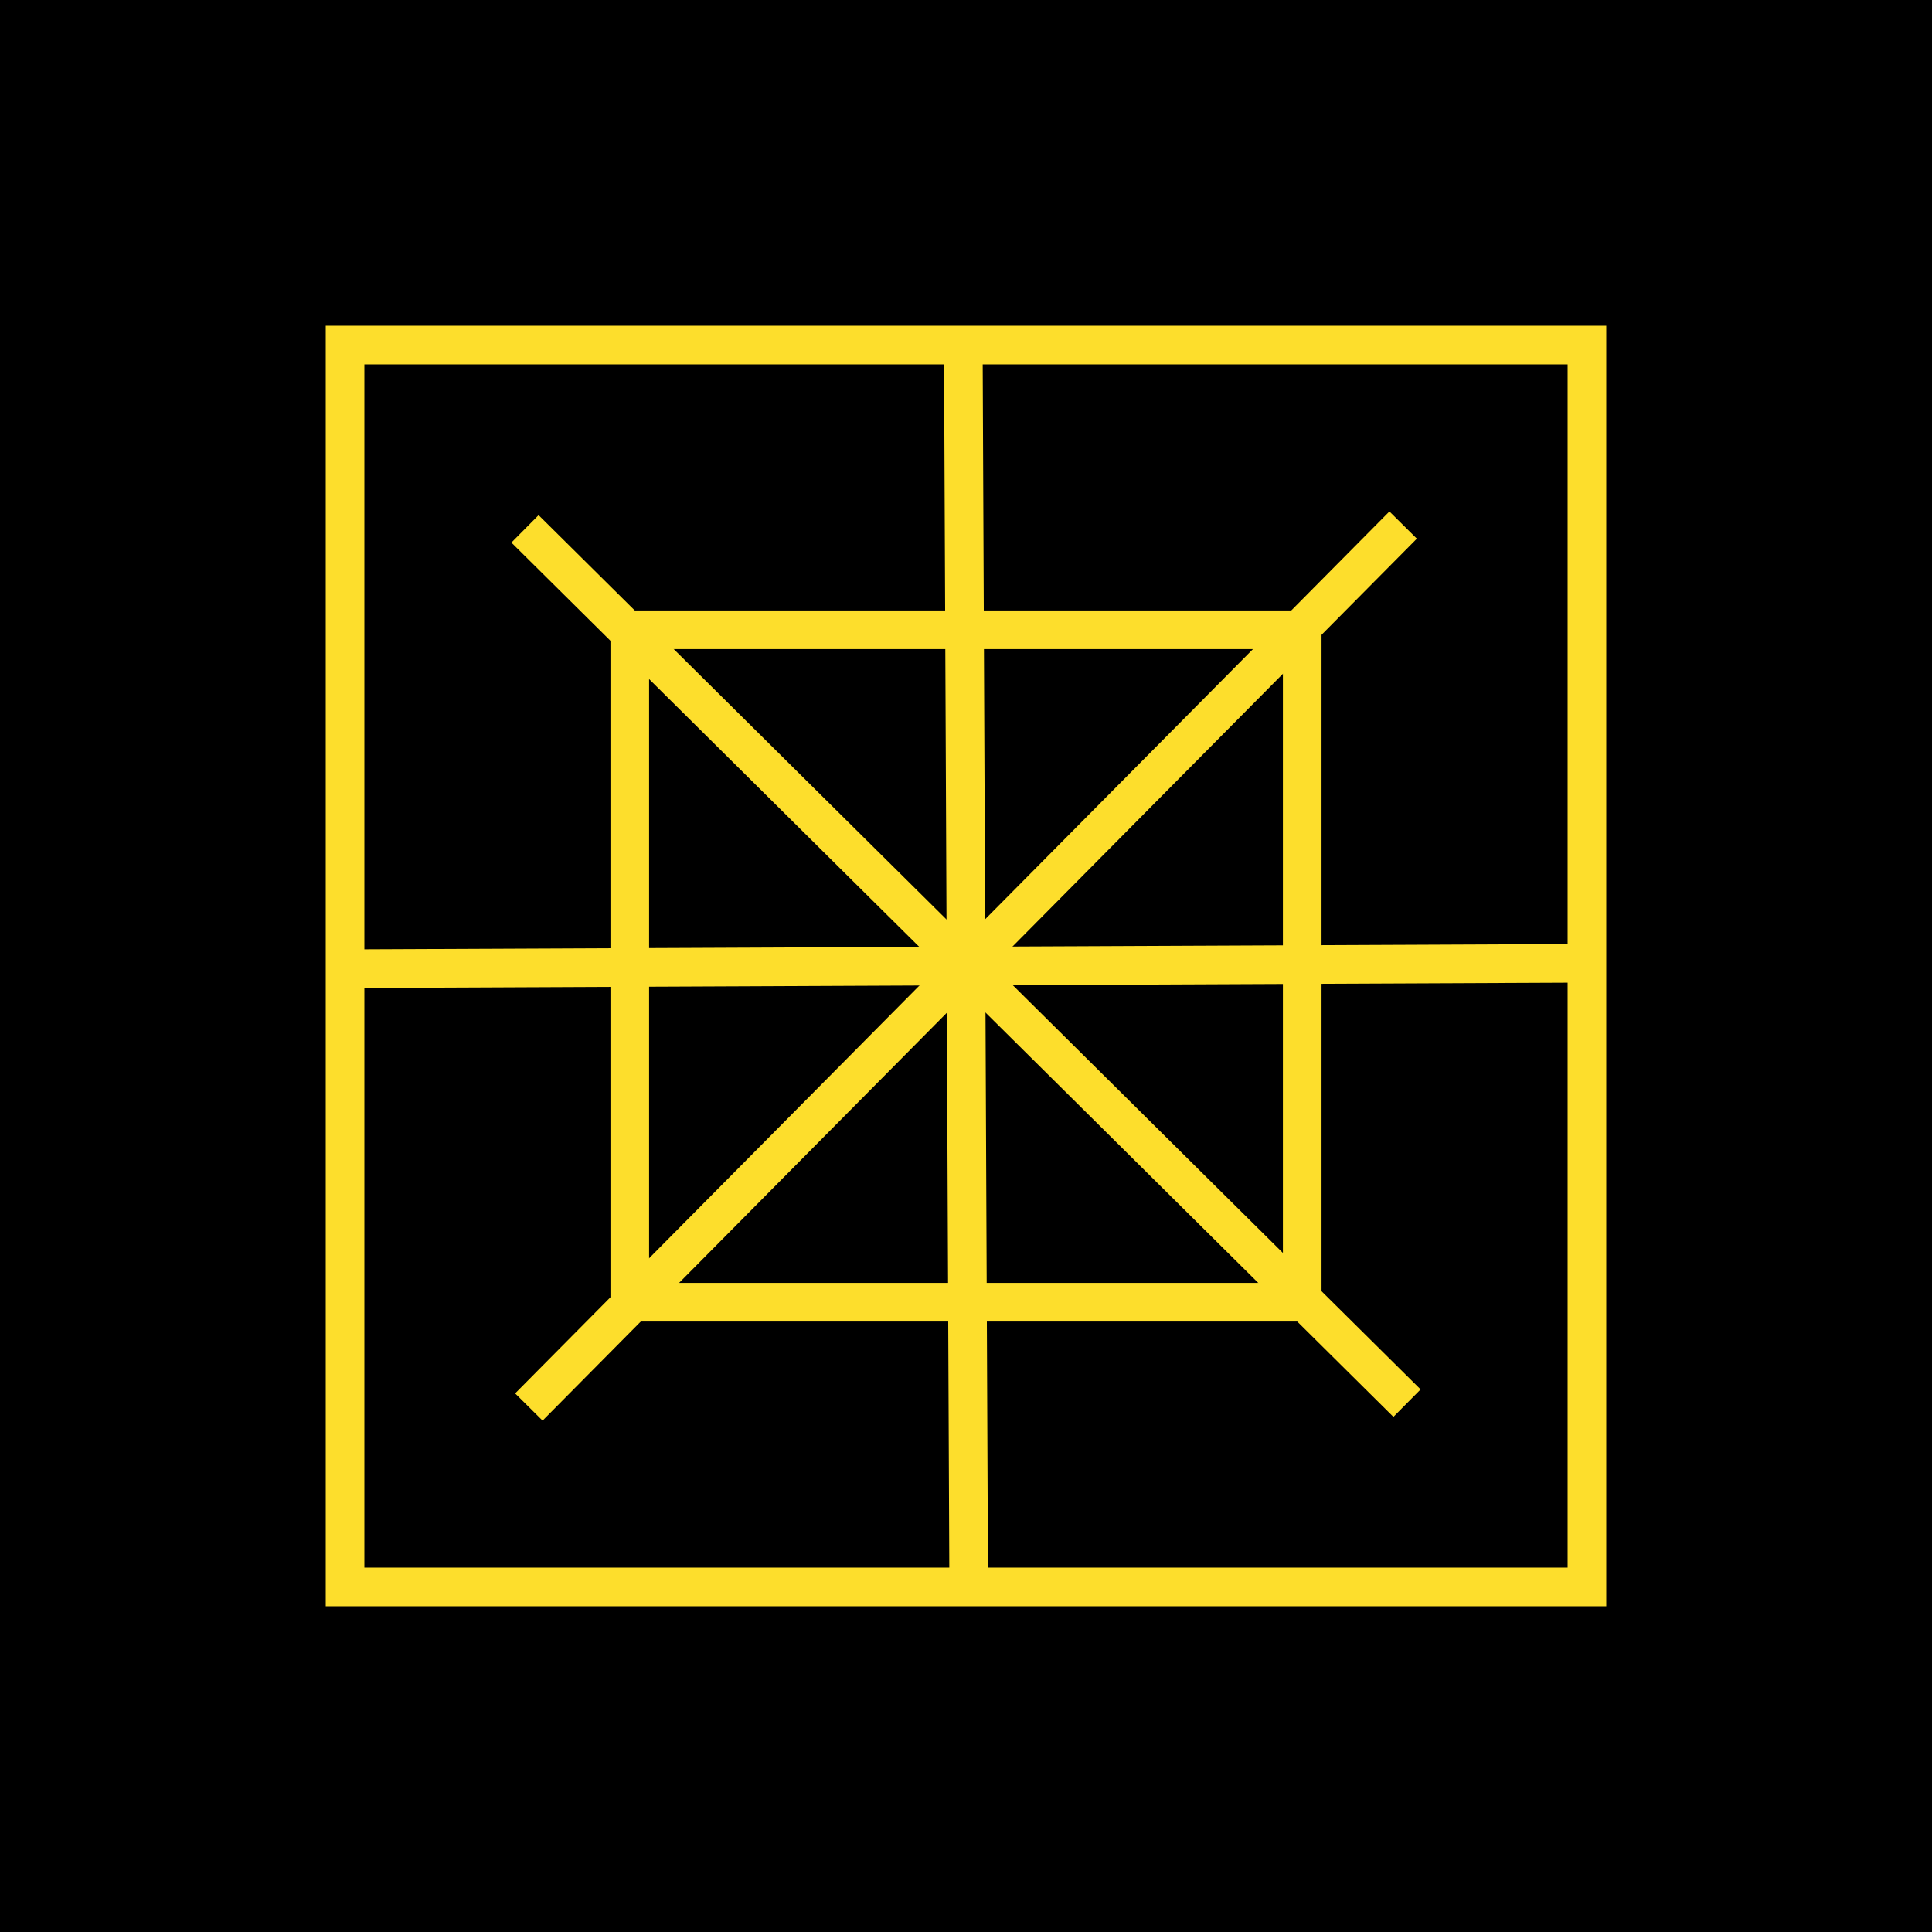
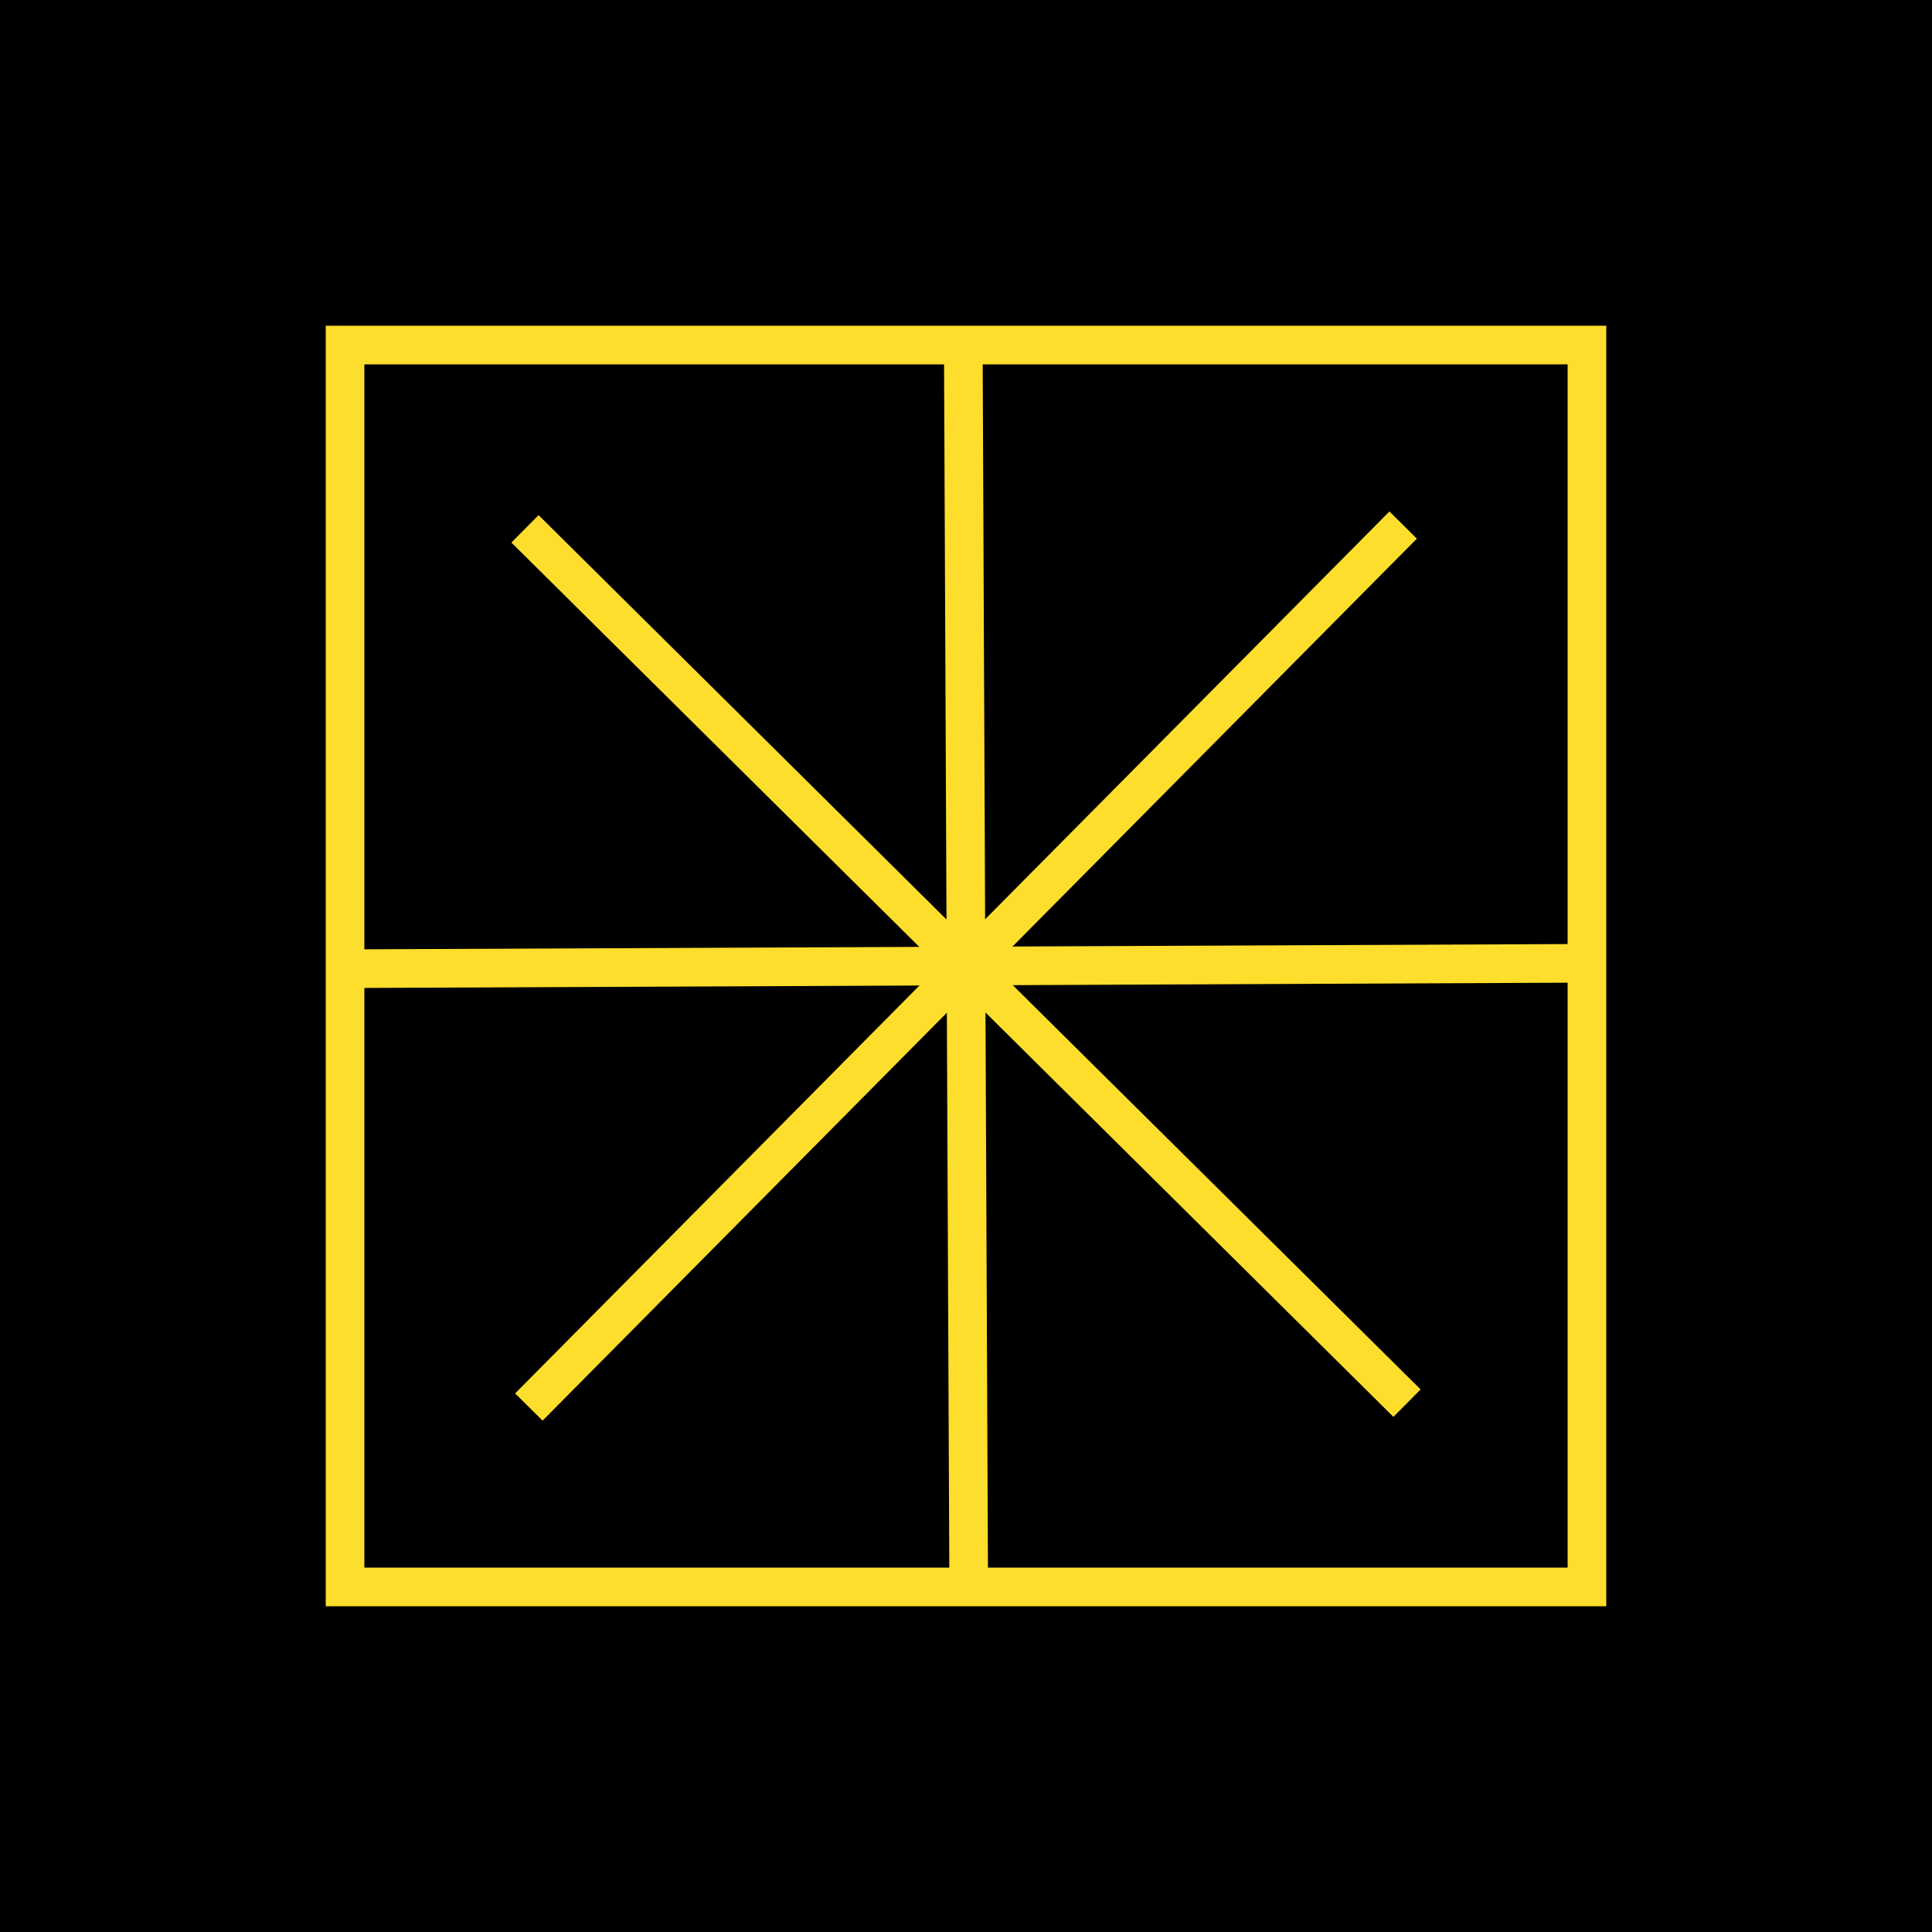
<svg xmlns="http://www.w3.org/2000/svg" id="Layer_1" viewBox="0 0 300 300">
  <defs>
    <style> .cls-1 { stroke-miterlimit: 10; } .cls-1, .cls-2 { fill: none; stroke: #fdde2c; stroke-width: 6px; } </style>
  </defs>
  <rect x="0" y="0" width="300" height="300" />
  <g>
    <g>
      <g id="_x3C_Radial_Repeat_x3E_">
        <line class="cls-2" x1="150.42" y1="246.42" x2="149.99" y2="148.54" />
      </g>
      <g id="_x3C_Radial_Repeat_x3E_-2" data-name="_x3C_Radial_Repeat_x3E_">
        <line class="cls-2" x1="82.12" y1="218.48" x2="151.03" y2="148.96" />
      </g>
      <g id="_x3C_Radial_Repeat_x3E_-3" data-name="_x3C_Radial_Repeat_x3E_">
        <line class="cls-2" x1="53.58" y1="150.42" x2="151.46" y2="149.99" />
      </g>
      <g id="_x3C_Radial_Repeat_x3E_-4" data-name="_x3C_Radial_Repeat_x3E_">
        <line class="cls-2" x1="81.52" y1="82.12" x2="151.04" y2="151.03" />
      </g>
      <g id="_x3C_Radial_Repeat_x3E_-5" data-name="_x3C_Radial_Repeat_x3E_">
        <line class="cls-2" x1="149.58" y1="53.58" x2="150.01" y2="151.46" />
      </g>
      <g id="_x3C_Radial_Repeat_x3E_-6" data-name="_x3C_Radial_Repeat_x3E_">
        <line class="cls-2" x1="217.88" y1="81.53" x2="148.97" y2="151.04" />
      </g>
      <g id="_x3C_Radial_Repeat_x3E_-7" data-name="_x3C_Radial_Repeat_x3E_">
        <line class="cls-2" x1="246.42" y1="149.58" x2="148.54" y2="150.01" />
      </g>
      <g id="_x3C_Radial_Repeat_x3E_-8" data-name="_x3C_Radial_Repeat_x3E_">
        <line class="cls-2" x1="218.48" y1="217.88" x2="148.96" y2="148.97" />
      </g>
    </g>
-     <polygon class="cls-1" points="154.81 97.79 145.19 97.79 97.79 97.79 97.79 202.21 202.21 202.21 202.21 97.79 154.81 97.79" />
    <polygon class="cls-1" points="158.88 53.58 141.12 53.58 53.58 53.58 53.58 246.42 246.42 246.42 246.42 53.58 158.88 53.58" />
  </g>
</svg>